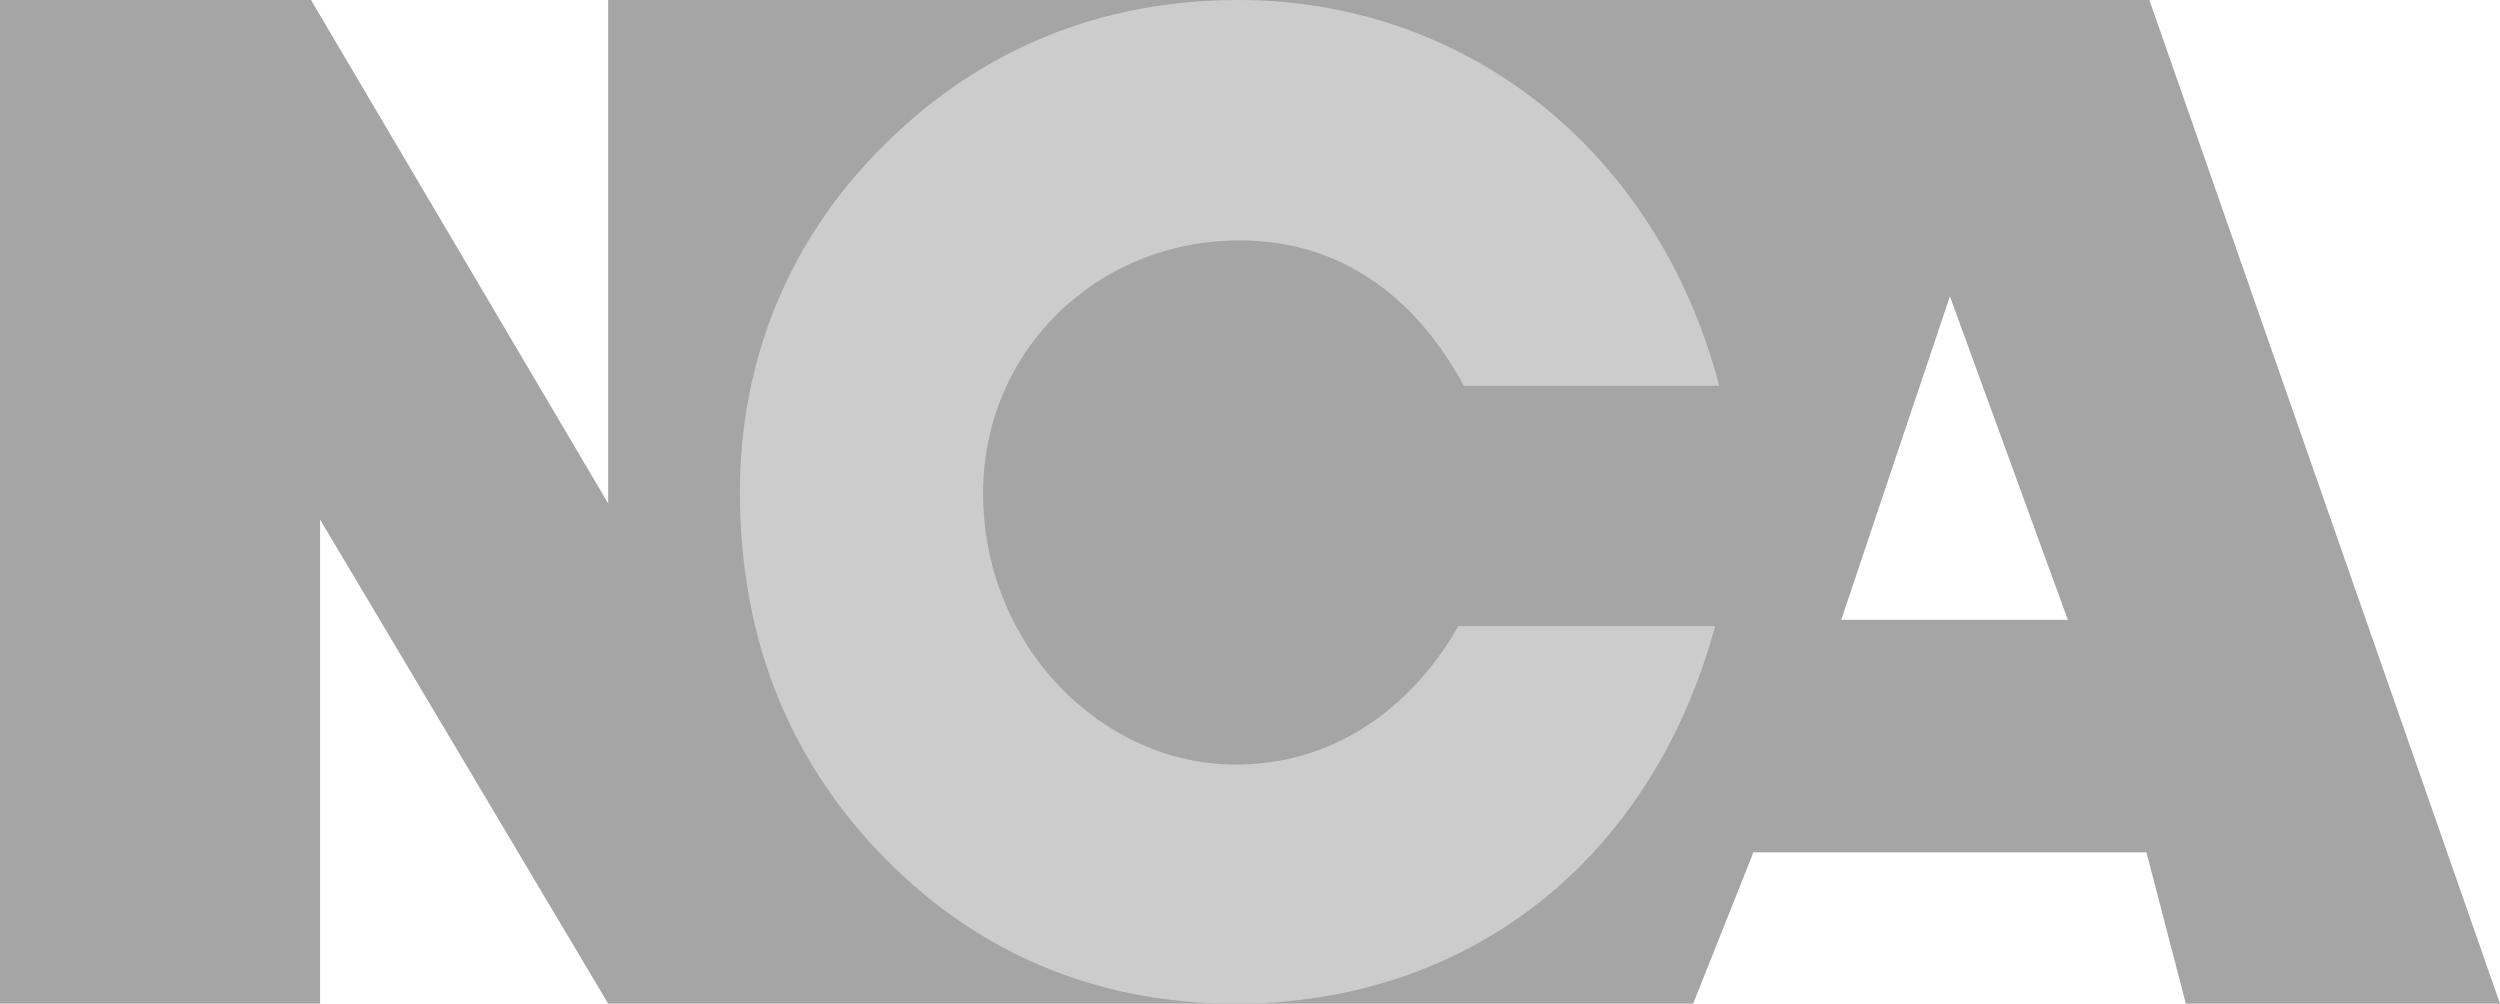
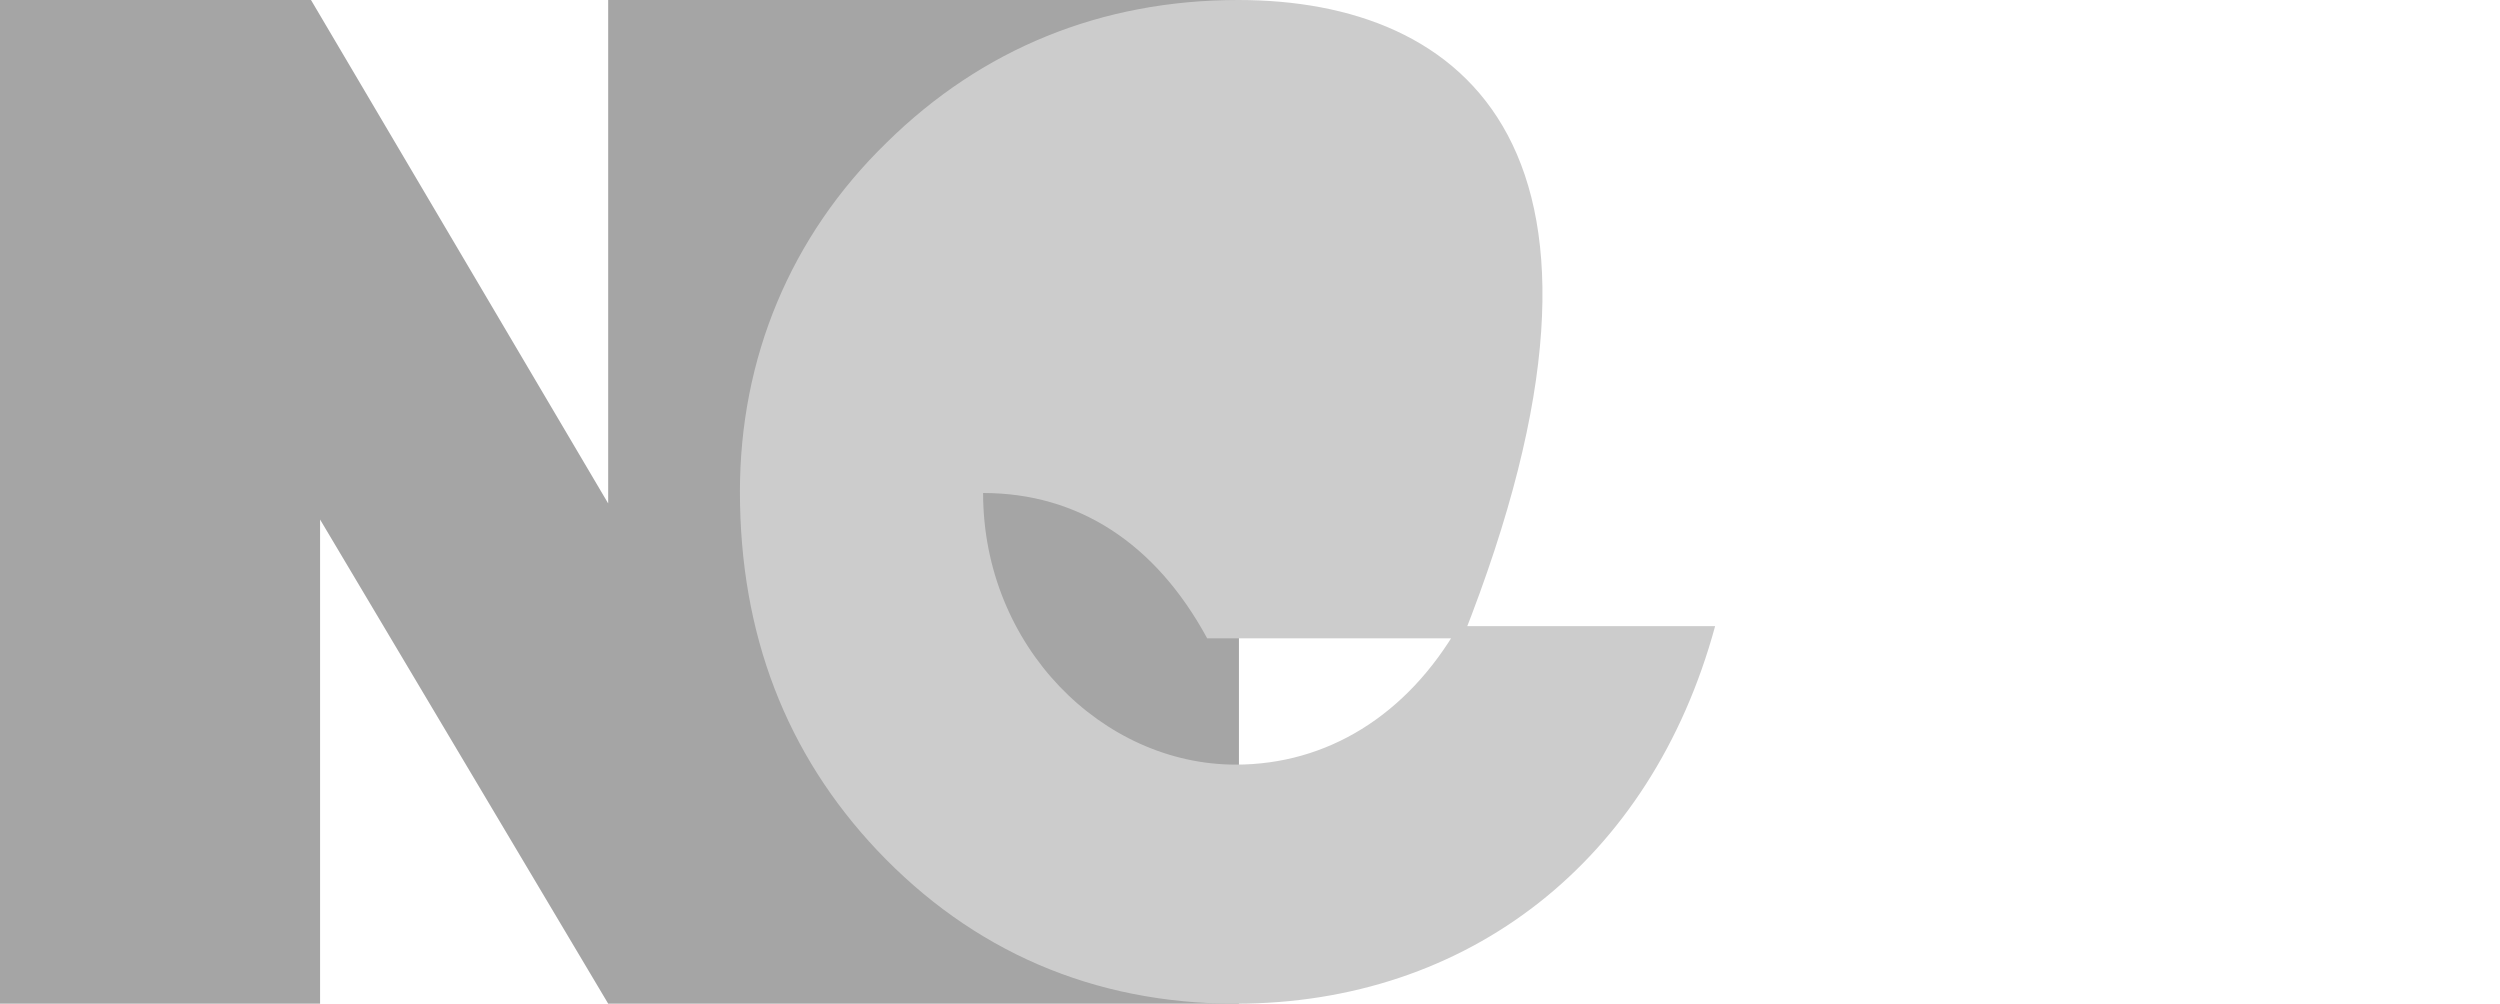
<svg xmlns="http://www.w3.org/2000/svg" version="1.1" id="Layer_1" x="0px" y="0px" width="100px" height="40.147px" viewBox="0 0 100 40.147" enable-background="new 0 0 100 40.147" xml:space="preserve">
  <g>
    <polyline fill="#A5A5A5" points="0,0 12.44,0 24.327,20.137 24.327,0 49.558,0 49.558,40.146 24.327,40.146 12.803,20.781    12.803,40.146 0,40.146 0,0  " />
-     <path fill="#A5A5A5" d="M49.558,0h36.417L100,40.146H87.433l-1.575-6.052H70.136l-2.409,6.052H49.558v-6.5   c-7.107,0-14.463-5.759-14.463-12.864c0-7.108,7.355-12.868,14.463-12.868V0 M73.651,24.792h9.063l-4.718-12.94L73.651,24.792z" />
-     <path fill="#CCCCCC" d="M68.605,25.045H58.338c-2.064,3.584-5.271,5.54-8.91,5.54c-5.325,0-10.104-4.726-10.104-10.865   c0-5.649,4.508-10.104,10.267-10.104c3.802,0,6.9,2.009,8.963,5.813h10.215C66.269,5.921,58.554,0,49.535,0   c-5.486,0-10.267,1.956-14.069,5.703c-3.857,3.751-5.869,8.638-5.869,13.963c0,5.704,1.849,10.483,5.488,14.344   c3.803,4.02,8.638,6.138,14.342,6.138C58.717,40.146,66.051,34.443,68.605,25.045" />
+     <path fill="#CCCCCC" d="M68.605,25.045H58.338c-2.064,3.584-5.271,5.54-8.91,5.54c-5.325,0-10.104-4.726-10.104-10.865   c3.802,0,6.9,2.009,8.963,5.813h10.215C66.269,5.921,58.554,0,49.535,0   c-5.486,0-10.267,1.956-14.069,5.703c-3.857,3.751-5.869,8.638-5.869,13.963c0,5.704,1.849,10.483,5.488,14.344   c3.803,4.02,8.638,6.138,14.342,6.138C58.717,40.146,66.051,34.443,68.605,25.045" />
  </g>
</svg>